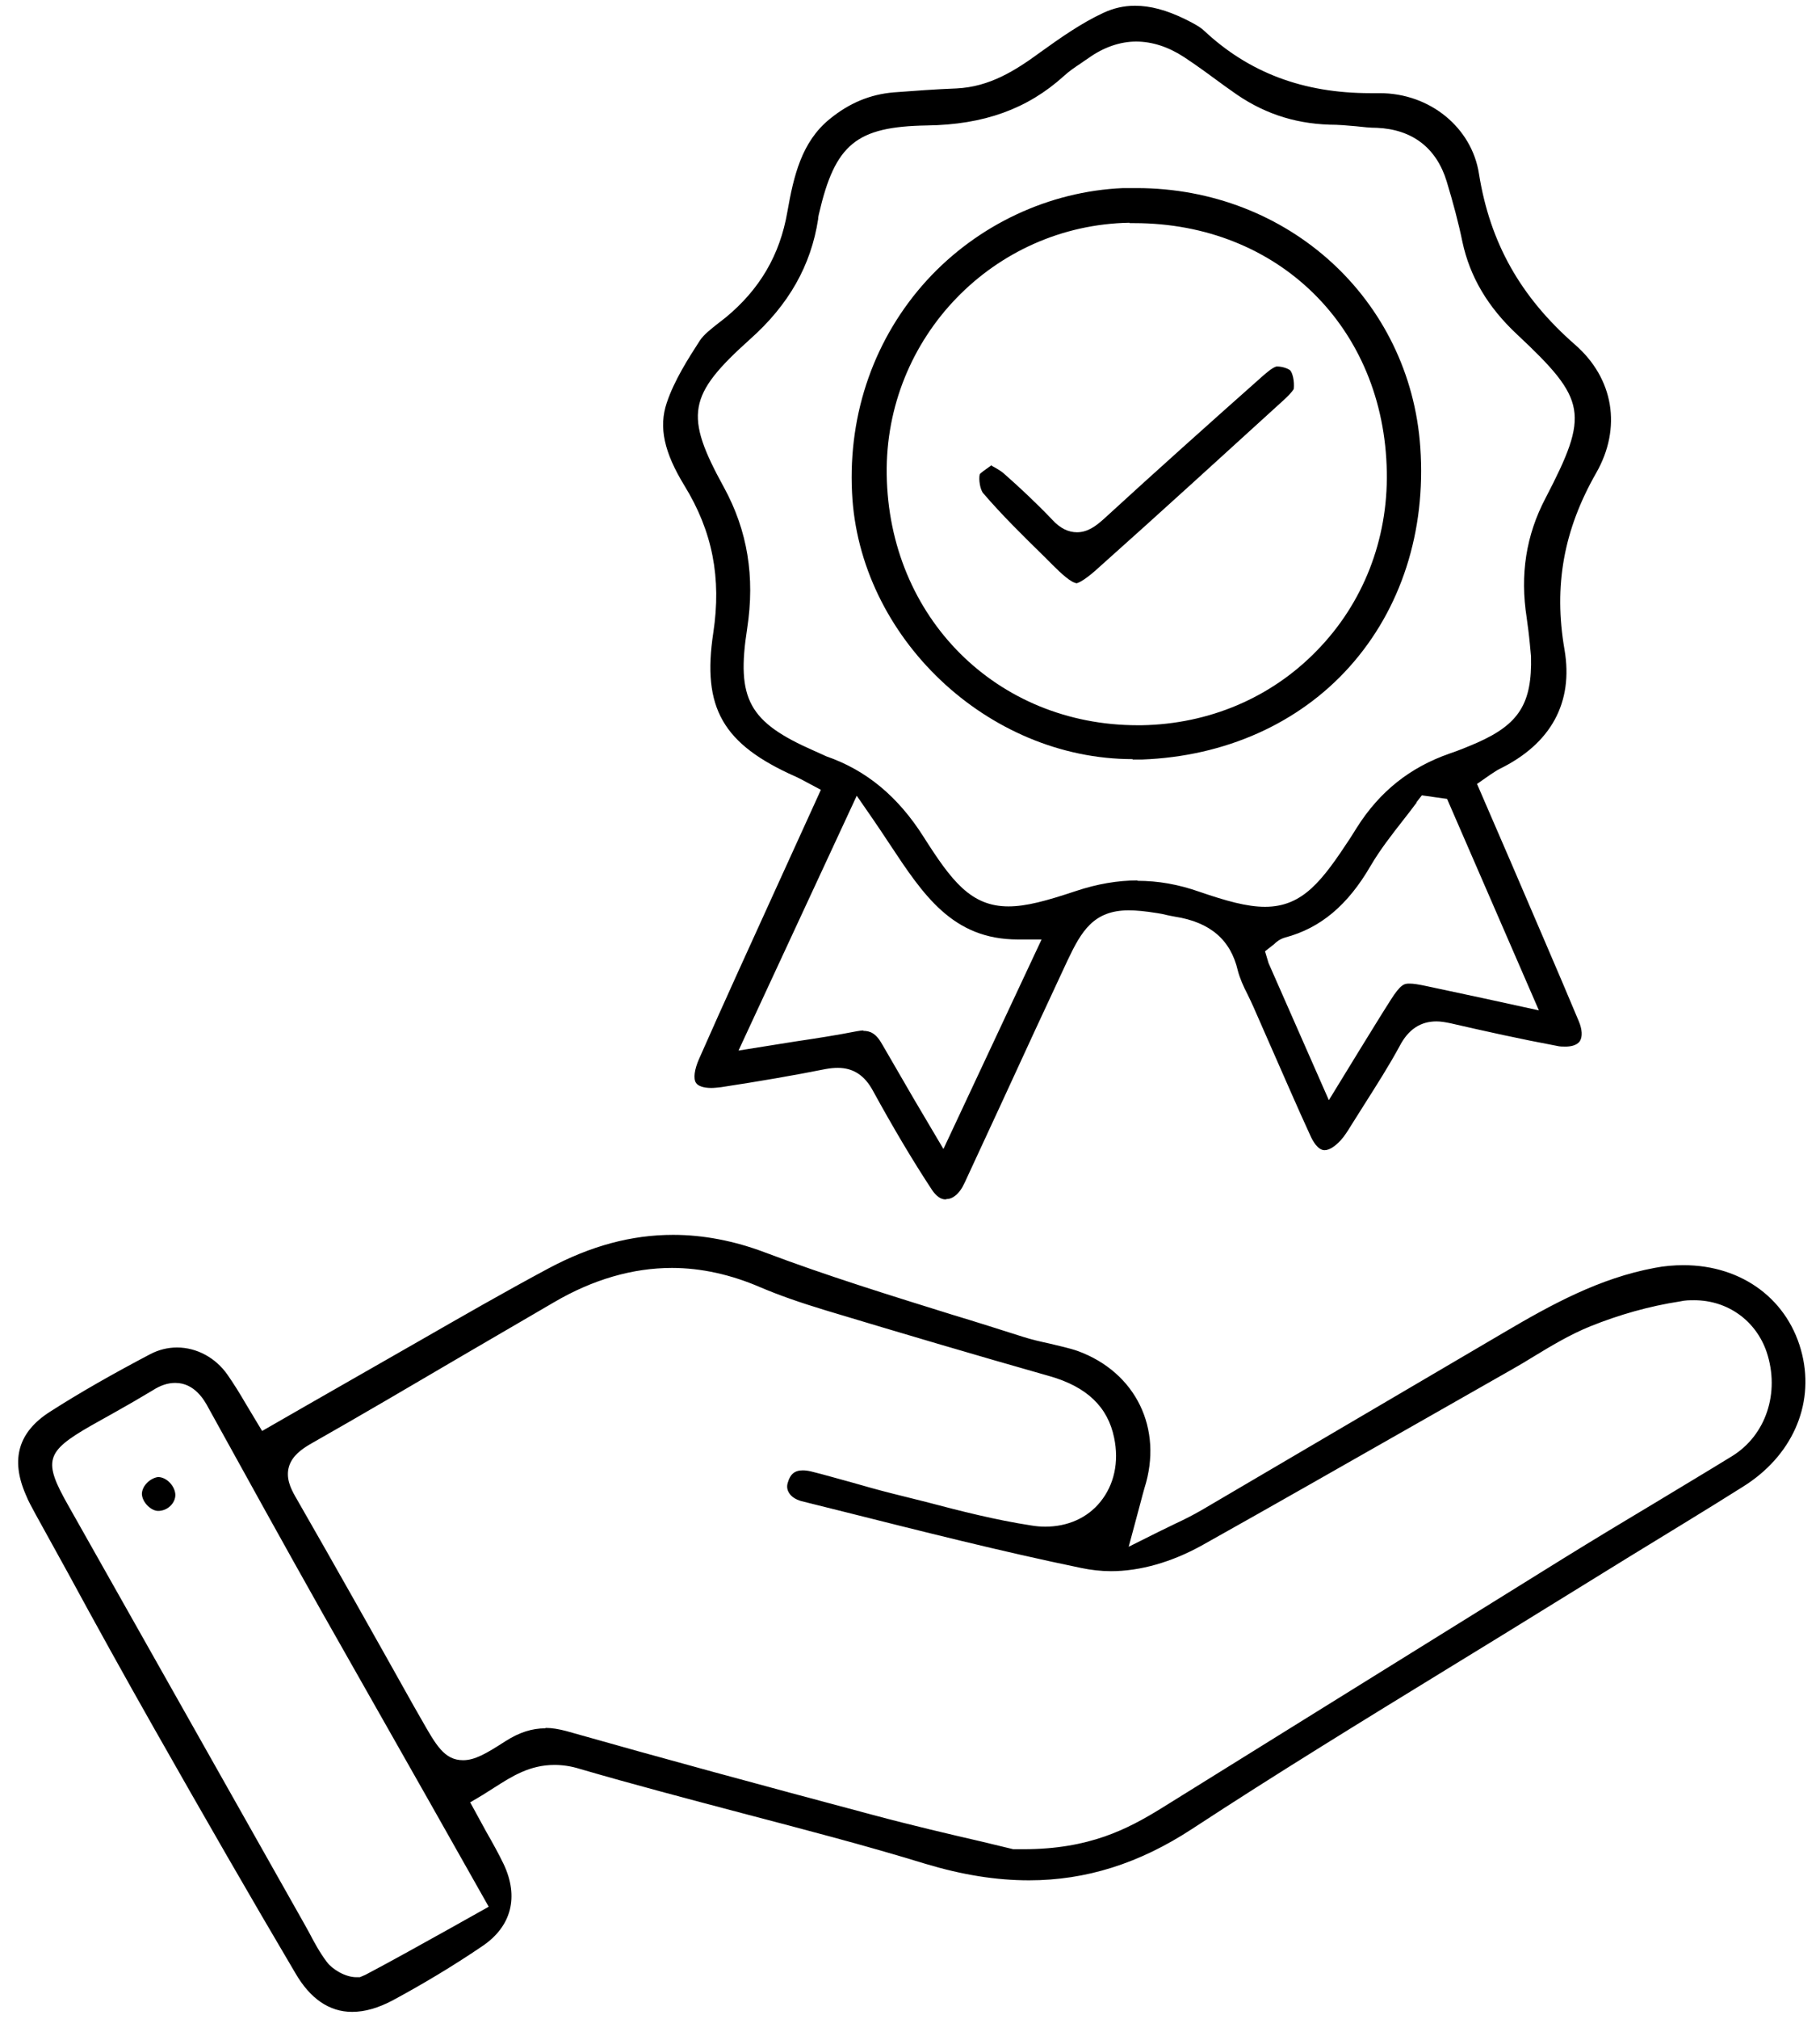
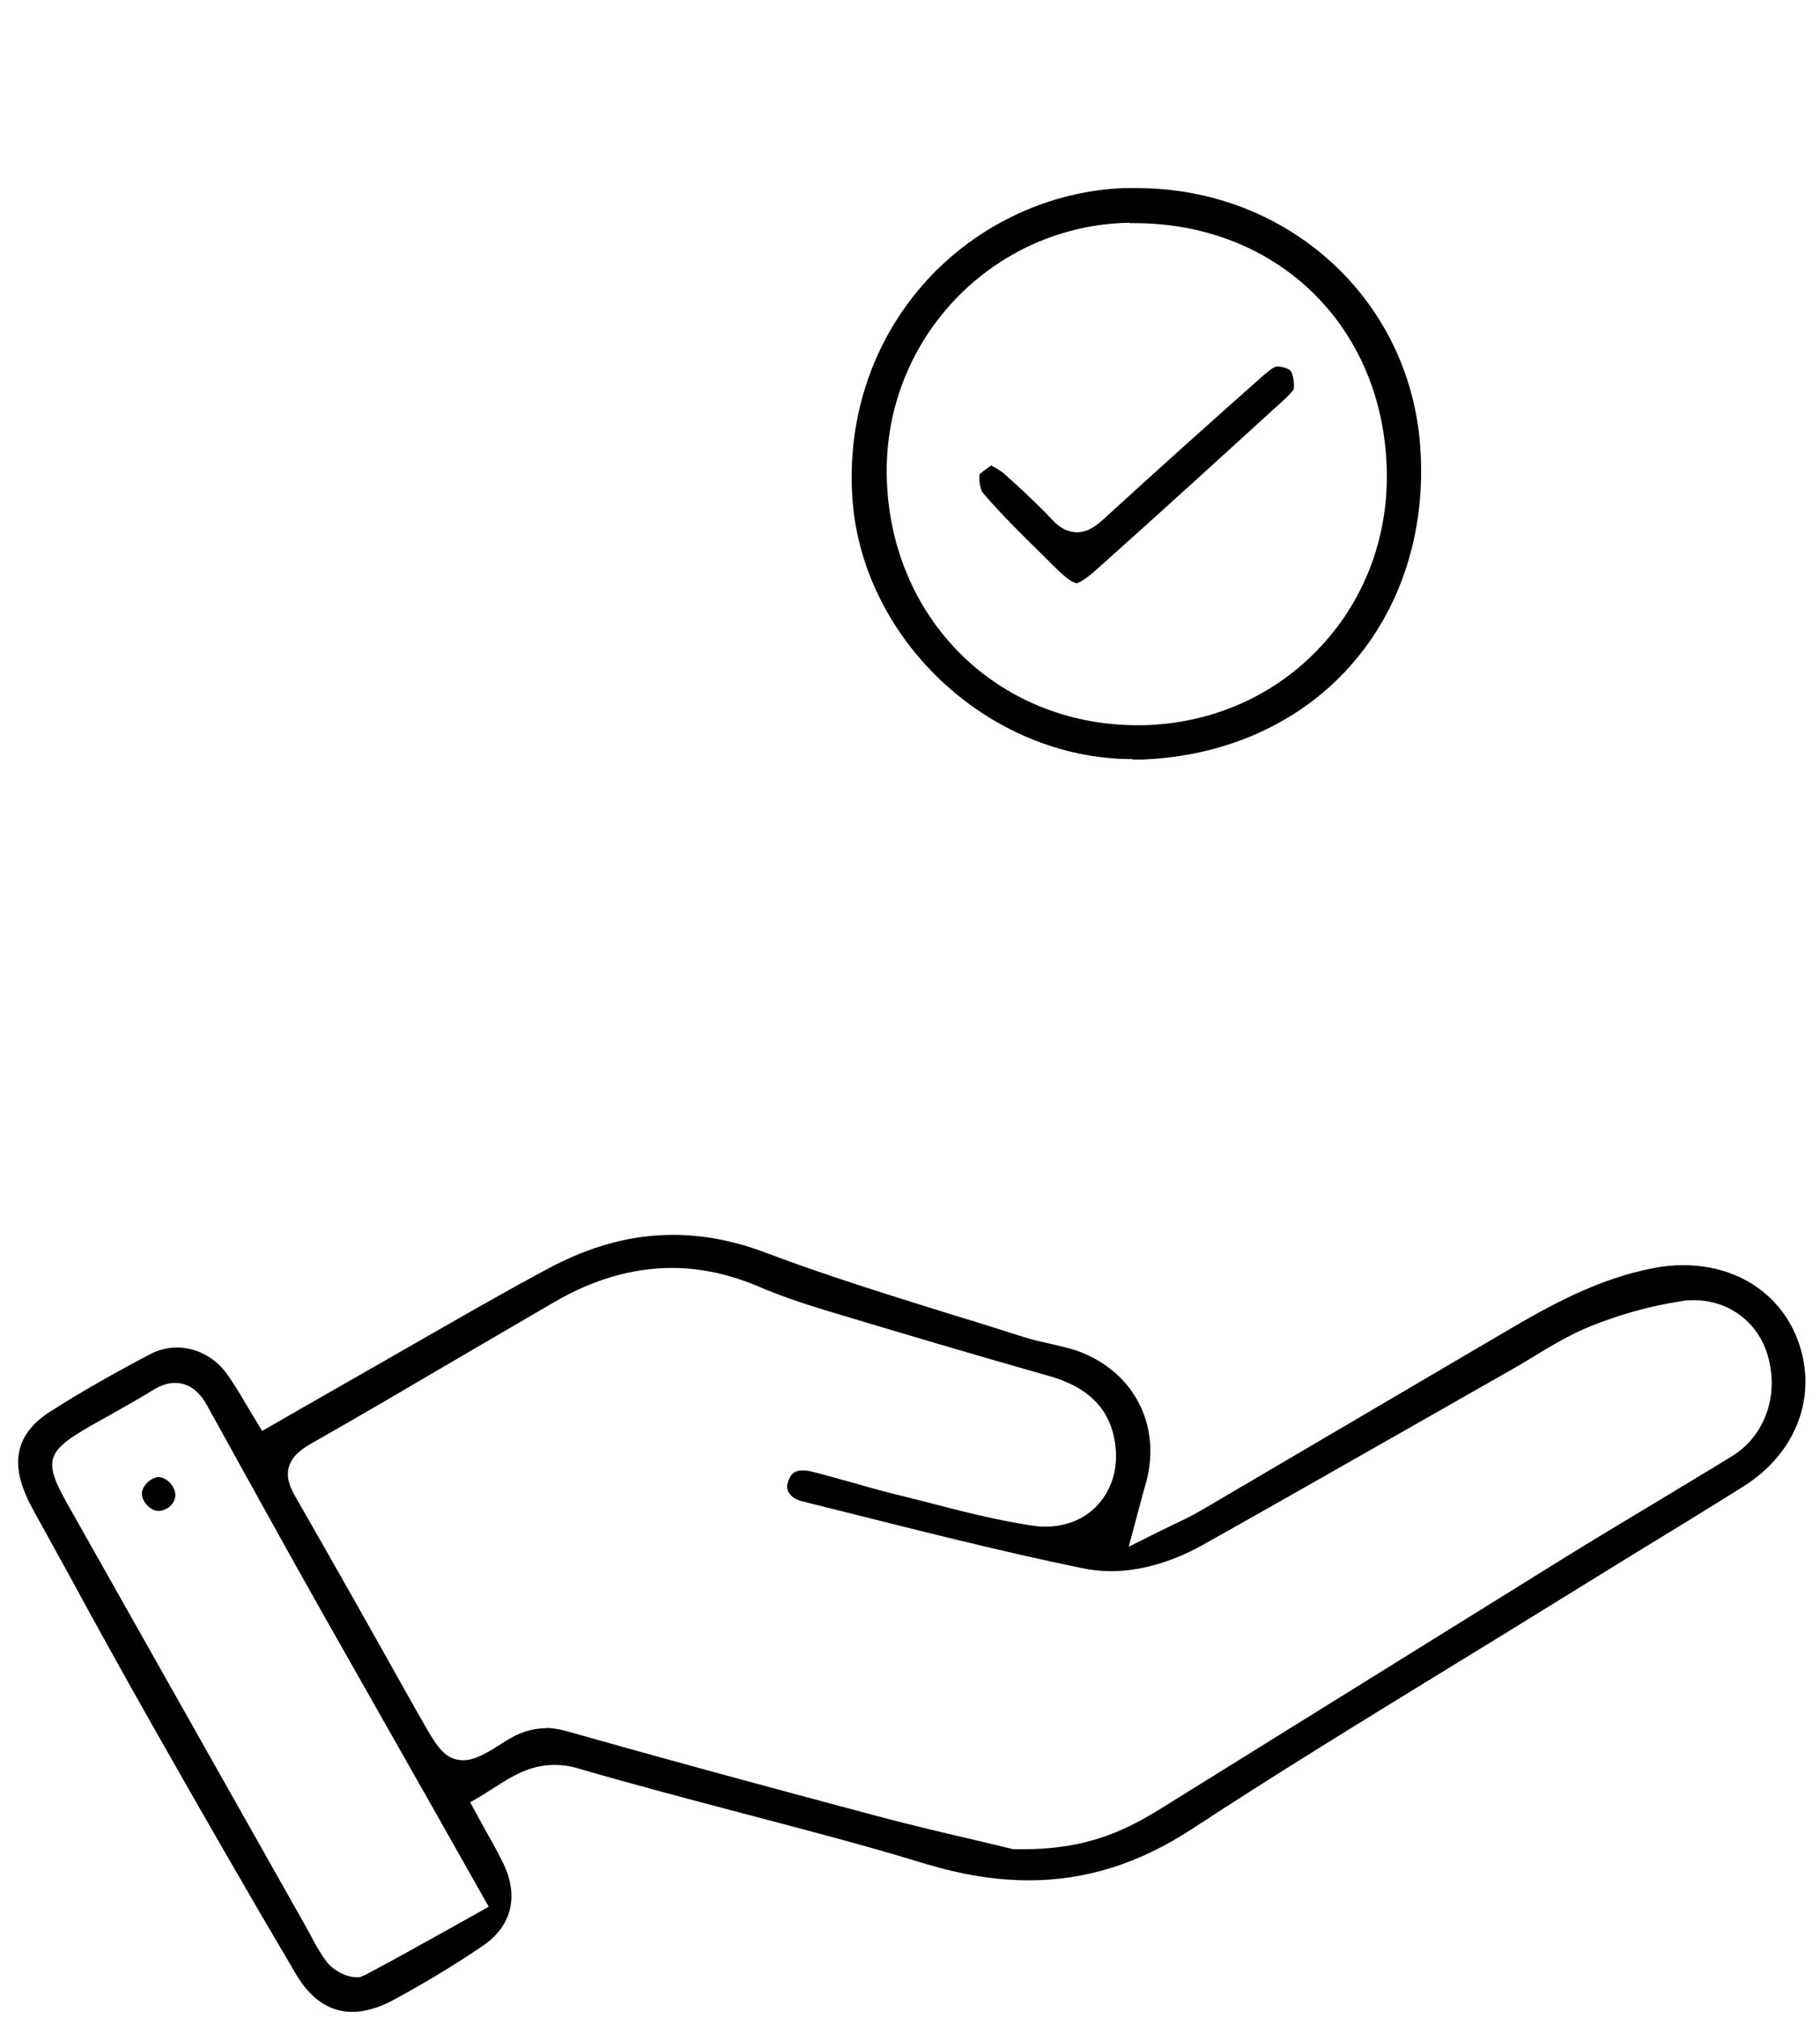
<svg xmlns="http://www.w3.org/2000/svg" width="92" height="102" viewBox="0 0 92 102" fill="none">
  <path d="M17.792 101.649C16.656 101.649 15.68 100.993 14.923 99.679C12.712 95.939 10.361 91.859 7.732 87.223C6.277 84.656 4.843 82.07 3.429 79.463L1.815 76.538C1.636 76.2 1.437 75.862 1.297 75.504C0.52 73.713 0.939 72.34 2.532 71.325C4.086 70.33 5.74 69.395 7.592 68.42C8.011 68.201 8.469 68.082 8.947 68.082C9.943 68.082 10.899 68.599 11.497 69.455C11.815 69.912 12.114 70.39 12.413 70.907L13.25 72.3C13.25 72.3 17.473 69.872 18.529 69.275L21.138 67.783C23.29 66.549 25.501 65.276 27.732 64.082C29.863 62.948 31.915 62.391 34.027 62.391C35.541 62.391 37.114 62.689 38.688 63.286C41.796 64.46 45.023 65.455 48.15 66.43C49.346 66.788 50.521 67.166 51.716 67.544C52.154 67.684 52.593 67.783 53.051 67.883C53.529 68.002 54.027 68.102 54.485 68.261C57.413 69.335 58.808 72.181 57.852 75.185C57.792 75.404 57.732 75.603 57.653 75.921L57.055 78.15L58.569 77.394L59.386 76.996C59.904 76.757 60.322 76.538 60.74 76.299C63.649 74.588 76.019 67.326 76.019 67.326C78.45 65.893 80.86 64.58 83.629 64.062C84.127 63.963 84.625 63.923 85.103 63.923C88.091 63.923 90.442 65.694 91.099 68.44C91.717 71.026 90.561 73.593 88.091 75.125C86.199 76.319 84.286 77.473 82.374 78.647L78.569 80.995C76.796 82.09 75.023 83.184 73.23 84.278C68.947 86.905 64.525 89.611 60.242 92.417C57.593 94.148 54.904 95.003 52.015 95.003C50.342 95.003 48.629 94.725 46.776 94.168C43.728 93.232 40.581 92.417 37.553 91.621C34.843 90.904 32.035 90.168 29.306 89.372C28.867 89.233 28.429 89.173 28.031 89.173C26.776 89.173 25.879 89.75 25.003 90.307C24.804 90.427 24.604 90.566 24.405 90.686L23.768 91.064L24.584 92.556C24.903 93.113 25.202 93.65 25.461 94.188C26.238 95.839 25.859 97.331 24.385 98.326C22.891 99.341 21.357 100.256 19.843 101.072C19.126 101.45 18.449 101.649 17.811 101.649H17.792ZM8.847 69.872C8.489 69.872 8.11 69.992 7.712 70.251C7.054 70.648 6.397 71.026 5.72 71.405C5.341 71.623 4.963 71.822 4.584 72.041C2.293 73.355 2.174 73.812 3.449 76.061L15.321 97.093L15.62 97.63C15.879 98.127 16.158 98.645 16.517 99.122C16.796 99.5 17.453 99.898 18.011 99.898H18.19L18.469 99.779C19.903 99.023 21.317 98.227 22.752 97.431L24.704 96.337L21.736 91.084C19.883 87.82 18.09 84.656 16.297 81.493C14.345 78.031 12.433 74.568 10.521 71.106C10.341 70.768 9.843 69.872 8.867 69.872H8.847ZM27.573 87.303C27.911 87.303 28.25 87.363 28.628 87.462C33.469 88.835 38.529 90.208 44.127 91.7C46.059 92.218 48.011 92.675 49.565 93.033L51.218 93.431H51.736C55.063 93.431 56.995 92.417 58.708 91.362L66.617 86.447C70.76 83.88 74.904 81.294 79.047 78.727C80.561 77.792 82.075 76.876 83.609 75.961C84.924 75.165 86.258 74.369 87.553 73.573C89.266 72.519 89.984 70.37 89.306 68.32C88.768 66.729 87.334 65.694 85.641 65.694C85.402 65.694 85.183 65.694 84.924 65.754C83.37 65.992 81.836 66.43 80.402 67.007C79.366 67.425 78.41 68.002 77.493 68.559C77.135 68.778 76.776 68.997 76.418 69.196L71.557 71.962C67.951 74.011 64.366 76.061 60.74 78.09C59.226 78.926 57.633 79.384 56.158 79.384C55.66 79.384 55.142 79.324 54.664 79.224C50.62 78.389 46.537 77.354 42.573 76.359L40.501 75.842C40.222 75.762 40.003 75.623 39.883 75.424C39.784 75.265 39.764 75.086 39.824 74.907C39.943 74.489 40.162 74.29 40.581 74.29C40.72 74.29 40.859 74.31 41.019 74.349C41.676 74.509 42.334 74.708 43.011 74.887C43.708 75.086 44.405 75.285 45.123 75.464C45.68 75.603 46.238 75.742 46.796 75.882C48.529 76.339 50.322 76.797 52.135 77.075C52.374 77.115 52.613 77.135 52.832 77.135C53.967 77.135 54.963 76.697 55.621 75.882C56.318 75.026 56.577 73.872 56.318 72.638C55.999 71.086 54.943 70.071 53.071 69.534C49.286 68.46 45.521 67.345 41.756 66.211C40.381 65.793 39.365 65.435 38.429 65.037C36.955 64.4 35.441 64.062 33.967 64.062C31.995 64.062 29.983 64.639 28.011 65.793C26.537 66.649 25.082 67.505 23.608 68.36C20.959 69.912 18.329 71.464 15.66 72.977C15.262 73.215 14.764 73.553 14.604 74.111C14.445 74.668 14.684 75.185 14.923 75.603C16.935 79.105 18.927 82.647 20.899 86.169L21.297 86.865C22.035 88.159 22.453 88.934 23.409 88.934C24.007 88.934 24.584 88.596 25.541 87.979C26.258 87.522 26.895 87.323 27.573 87.323V87.303Z" fill="black" />
-   <path d="M47.79 60.6C47.551 60.6 47.312 60.421 47.113 60.122C46.117 58.61 45.141 56.959 44.125 55.108C43.706 54.332 43.129 53.954 42.352 53.954C42.153 53.954 41.953 53.974 41.734 54.014C40.141 54.332 38.407 54.631 36.455 54.929C36.276 54.949 36.097 54.969 35.957 54.969C35.559 54.969 35.28 54.869 35.18 54.71C35.041 54.491 35.101 54.034 35.34 53.496C36.595 50.651 37.889 47.826 39.184 44.98L41.495 39.906L40.639 39.449C40.479 39.369 40.34 39.289 40.2 39.23C36.535 37.598 35.479 35.767 36.057 31.967C36.475 29.201 36.017 26.853 34.603 24.545C33.567 22.854 33.288 21.58 33.706 20.347C34.085 19.213 34.802 18.098 35.38 17.203C35.579 16.904 35.937 16.626 36.316 16.327L36.674 16.049C38.388 14.636 39.423 12.905 39.802 10.696C40.121 8.886 40.519 7.174 41.933 6.02C42.929 5.205 43.985 4.767 45.18 4.667C46.236 4.588 47.292 4.508 48.348 4.468C50.021 4.389 51.316 3.573 52.591 2.638C53.587 1.921 54.663 1.165 55.778 0.648C56.296 0.409 56.814 0.29 57.372 0.29C58.149 0.29 58.965 0.509 59.902 0.966C60.26 1.145 60.619 1.324 60.858 1.543C63.129 3.672 65.878 4.707 69.264 4.707H69.742C72.292 4.707 74.404 6.458 74.762 8.786C75.32 12.268 76.854 14.994 79.603 17.402C81.575 19.113 81.993 21.62 80.679 23.909C79.045 26.774 78.527 29.599 79.085 32.823C79.543 35.489 78.408 37.578 75.798 38.852C75.639 38.931 75.48 39.051 75.32 39.15L74.663 39.608L76.376 43.568C77.531 46.273 78.687 48.92 79.802 51.586C79.982 52.004 80.001 52.382 79.862 52.601C79.703 52.84 79.344 52.88 79.125 52.88C78.986 52.88 78.846 52.88 78.687 52.84C76.874 52.502 75.081 52.104 73.348 51.706C73.069 51.646 72.83 51.606 72.611 51.606C71.814 51.606 71.197 52.004 70.758 52.84C70.221 53.835 69.583 54.83 68.966 55.805L68.288 56.879C68.129 57.138 67.969 57.396 67.77 57.615C67.472 57.934 67.193 58.113 66.954 58.113C66.615 58.113 66.356 57.635 66.256 57.416C65.559 55.904 64.902 54.372 64.224 52.84L63.368 50.89C63.268 50.671 63.169 50.452 63.069 50.253C62.85 49.835 62.671 49.417 62.571 49.039C62.212 47.487 61.177 46.592 59.384 46.313C59.244 46.293 59.105 46.254 58.985 46.234C58.826 46.194 58.647 46.154 58.487 46.134C57.87 46.035 57.431 45.995 57.053 45.995C55.28 45.995 54.663 47.05 53.965 48.522C52.85 50.91 51.734 53.317 50.639 55.705L48.925 59.406C48.826 59.625 48.746 59.804 48.647 59.983C48.428 60.361 48.129 60.58 47.87 60.58L47.79 60.6ZM43.627 52.084C43.985 52.084 44.284 52.203 44.603 52.78C45.121 53.675 45.639 54.571 46.196 55.526L47.69 58.053L52.651 47.467H51.455C48.149 47.467 46.674 45.219 44.961 42.632C44.663 42.175 44.364 41.737 44.065 41.299L43.308 40.205L37.332 53.079L40.2 52.621C41.276 52.462 42.292 52.303 43.308 52.104C43.427 52.084 43.547 52.064 43.666 52.064L43.627 52.084ZM71.615 40.543C71.376 40.861 71.137 41.18 70.898 41.478C70.34 42.194 69.762 42.931 69.284 43.746C68.129 45.736 66.754 46.89 64.962 47.368C64.683 47.447 64.503 47.607 64.404 47.706L63.946 48.064L64.125 48.661L67.173 55.586L68.746 53.019C69.304 52.123 69.782 51.328 70.28 50.552C70.818 49.696 70.997 49.696 71.256 49.696C71.456 49.696 71.695 49.736 72.073 49.815C73.009 50.014 73.946 50.213 74.962 50.432L77.79 51.049L73.149 40.364L71.874 40.185L71.595 40.543H71.615ZM57.491 44.503C58.547 44.503 59.563 44.682 60.639 45.06C61.973 45.517 63.029 45.816 63.946 45.816C65.858 45.816 66.834 44.503 68.248 42.354L68.587 41.816C69.742 39.986 71.276 38.772 73.268 38.076C73.746 37.916 74.225 37.718 74.683 37.519C76.794 36.583 77.452 35.529 77.392 33.161L77.332 32.524C77.292 32.086 77.233 31.649 77.173 31.211C76.834 29.042 77.133 27.052 78.129 25.162C80.34 20.904 80.221 20.207 76.695 16.904C75.201 15.512 74.304 13.979 73.926 12.229C73.727 11.254 73.448 10.219 73.129 9.164C72.611 7.473 71.396 6.538 69.603 6.458C69.244 6.458 68.906 6.418 68.547 6.379C68.109 6.339 67.651 6.299 67.213 6.299C65.36 6.239 63.746 5.682 62.252 4.588L61.914 4.349C61.236 3.852 60.539 3.334 59.842 2.877C59.045 2.359 58.228 2.1 57.431 2.1C56.635 2.1 55.798 2.379 55.021 2.936C54.902 3.016 54.782 3.095 54.643 3.195C54.344 3.394 54.045 3.593 53.766 3.852C51.934 5.503 49.742 6.299 46.854 6.339C43.288 6.398 42.212 7.274 41.395 10.816C41.376 10.895 41.356 10.995 41.356 11.074C40.997 13.402 39.882 15.392 37.91 17.143C34.762 19.969 34.583 20.964 36.595 24.625C37.79 26.814 38.168 29.142 37.77 31.748C37.212 35.33 37.85 36.484 41.156 37.936L41.336 38.016C41.475 38.076 41.635 38.155 41.774 38.215C43.786 38.911 45.4 40.245 46.694 42.294C48.089 44.483 49.065 45.796 50.977 45.796C51.874 45.796 52.89 45.517 54.384 45.02C55.459 44.662 56.495 44.483 57.511 44.483L57.491 44.503Z" fill="black" />
  <path d="M7.989 76.339C7.65 76.339 7.192 75.921 7.172 75.484C7.172 75.324 7.252 75.106 7.411 74.946C7.57 74.767 7.809 74.648 7.989 74.628C8.427 74.628 8.845 75.086 8.865 75.523C8.865 75.941 8.487 76.319 8.028 76.339H7.989Z" fill="black" />
  <path d="M57.253 38.355C49.923 38.355 43.409 32.186 43.07 24.884C42.871 20.844 44.225 17.044 46.855 14.159C49.425 11.353 53.03 9.662 56.775 9.503C56.995 9.503 57.233 9.503 57.453 9.503C65.122 9.503 71.277 15.134 71.795 22.595C72.094 26.854 70.819 30.793 68.21 33.698C65.64 36.564 61.915 38.215 57.751 38.374C57.592 38.374 57.413 38.374 57.253 38.374V38.355ZM57.094 11.254C50.221 11.373 44.723 17.064 44.823 23.968C44.923 31.191 50.381 36.643 57.512 36.643H57.712C61.118 36.584 64.265 35.25 66.576 32.863C68.907 30.475 70.162 27.271 70.102 23.849C69.983 16.566 64.624 11.274 57.333 11.274H57.094V11.254Z" fill="black" />
  <path d="M54.424 29.46C54.165 29.46 53.647 28.983 53.189 28.525L52.771 28.107C51.735 27.092 50.659 26.038 49.703 24.923C49.544 24.744 49.464 24.227 49.524 23.968C49.564 23.889 49.843 23.71 50.002 23.59C50.042 23.57 50.062 23.55 50.102 23.511L50.161 23.55C50.46 23.71 50.679 23.849 50.839 24.008C51.516 24.605 52.372 25.401 53.189 26.257C53.587 26.694 54.006 26.893 54.444 26.893C54.982 26.893 55.4 26.575 55.779 26.237C58.428 23.809 61.098 21.421 63.767 19.054C63.926 18.914 64.345 18.536 64.544 18.516C64.882 18.516 65.161 18.656 65.221 18.715C65.341 18.855 65.44 19.253 65.4 19.651C65.4 19.651 65.341 19.79 64.962 20.148C61.855 22.974 58.747 25.819 55.599 28.624C55.321 28.883 54.643 29.48 54.344 29.48L54.424 29.46Z" fill="black" />
</svg>